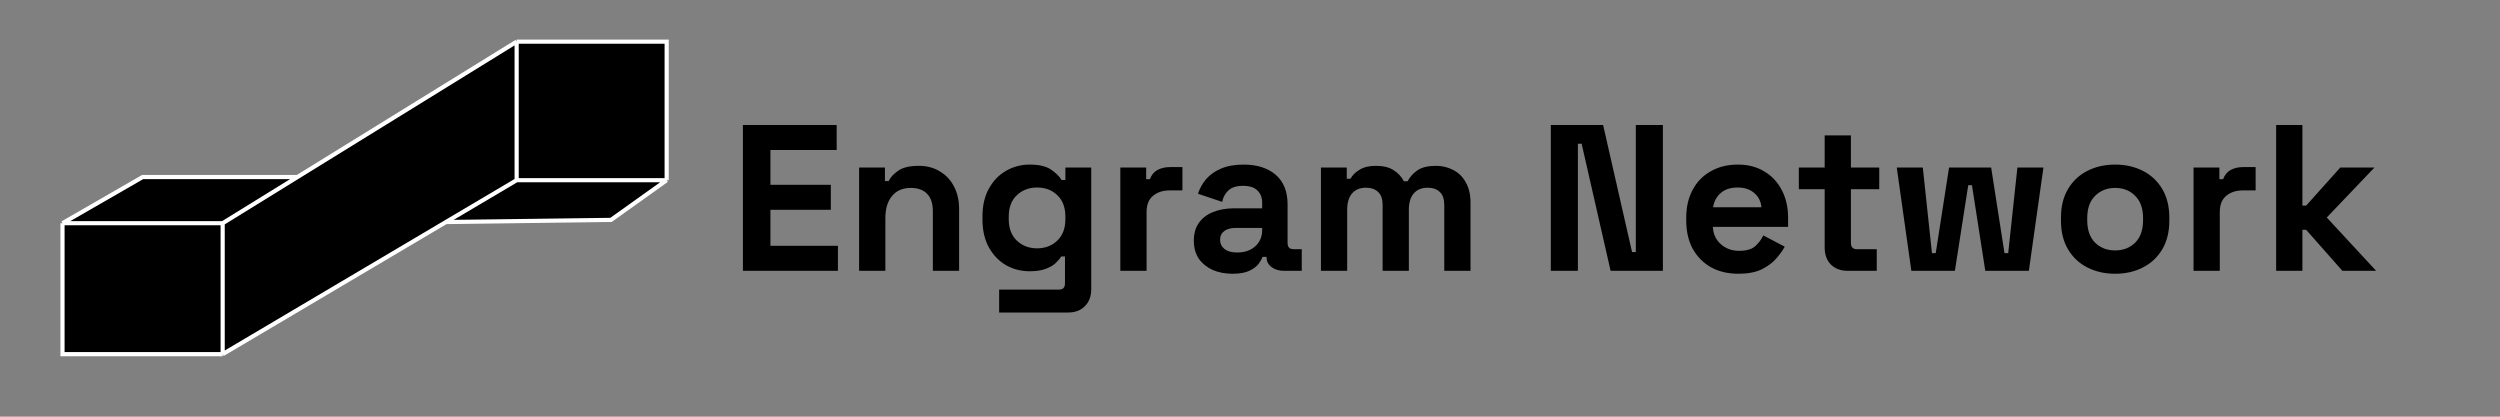
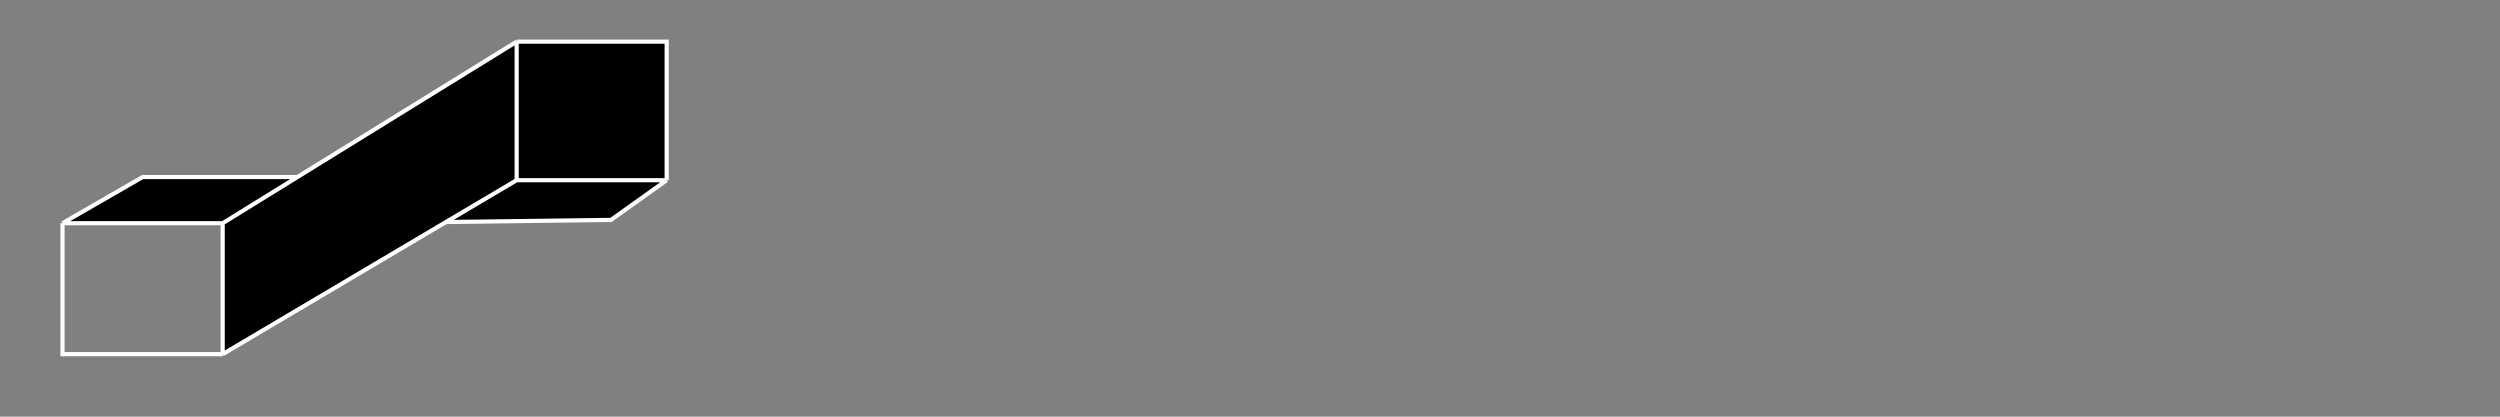
<svg xmlns="http://www.w3.org/2000/svg" width="120" height="20" viewBox="0 0 120 20" fill="none">
  <rect x="0" y="0" width="120" height="20" fill="#808080" stroke="none" />
  <path d="M10.688 10.714V17L21.405 10.658L24.799 8.649V2L14.278 8.497L10.688 10.714Z" fill="black" />
  <path d="M32 2H24.799V8.649H32V2Z" fill="black" />
  <path d="M32 8.649H24.799L21.405 10.658L29.328 10.555L32 8.649Z" fill="black" />
  <path d="M3 10.714H10.688L14.278 8.497H6.849L3 10.714Z" fill="black" />
-   <path d="M3 10.714V17H10.688V10.714H3Z" fill="black" />
  <path d="M3 10.714V17H10.688M3 10.714H10.688M3 10.714L6.849 8.497H14.278M10.688 17V10.714M10.688 17L24.799 8.649M10.688 17L21.405 10.658M10.688 10.714L24.799 2M10.688 10.714L14.278 8.497M14.278 8.497L24.799 2M24.799 2H32V8.649M24.799 2V8.649M32 8.649H24.799M32 8.649L29.328 10.555L21.405 10.658M24.799 8.649L21.405 10.658" stroke="white" stroke-width="0.2" />
-   <path d="M35.66 13V6H40.16V7.2H36.98V8.87H39.88V10.07H36.98V11.8H40.22V13H35.66ZM41.237 13V8.04H42.477V8.69H42.657C42.737 8.517 42.887 8.353 43.107 8.2C43.327 8.04 43.66 7.96 44.107 7.96C44.494 7.96 44.83 8.05 45.117 8.23C45.41 8.403 45.637 8.647 45.797 8.96C45.957 9.267 46.037 9.627 46.037 10.04V13H44.777V10.14C44.777 9.767 44.684 9.487 44.497 9.3C44.317 9.113 44.057 9.02 43.717 9.02C43.33 9.02 43.03 9.15 42.817 9.41C42.604 9.663 42.497 10.02 42.497 10.48V13H41.237ZM47.159 10.54V10.38C47.159 9.86 47.263 9.417 47.469 9.05C47.676 8.677 47.949 8.393 48.289 8.2C48.636 8 49.013 7.9 49.419 7.9C49.873 7.9 50.216 7.98 50.449 8.14C50.683 8.3 50.853 8.467 50.959 8.64H51.139V8.04H52.379V13.88C52.379 14.22 52.279 14.49 52.079 14.69C51.879 14.897 51.613 15 51.279 15H47.959V13.9H50.839C51.026 13.9 51.119 13.8 51.119 13.6V12.31H50.939C50.873 12.417 50.779 12.527 50.659 12.64C50.539 12.747 50.379 12.837 50.179 12.91C49.979 12.983 49.726 13.02 49.419 13.02C49.013 13.02 48.636 12.923 48.289 12.73C47.949 12.53 47.676 12.247 47.469 11.88C47.263 11.507 47.159 11.06 47.159 10.54ZM49.779 11.92C50.166 11.92 50.489 11.797 50.749 11.55C51.009 11.303 51.139 10.957 51.139 10.51V10.41C51.139 9.957 51.009 9.61 50.749 9.37C50.496 9.123 50.173 9 49.779 9C49.393 9 49.069 9.123 48.809 9.37C48.549 9.61 48.419 9.957 48.419 10.41V10.51C48.419 10.957 48.549 11.303 48.809 11.55C49.069 11.797 49.393 11.92 49.779 11.92ZM53.776 13V8.04H55.016V8.6H55.196C55.27 8.4 55.389 8.253 55.556 8.16C55.73 8.067 55.929 8.02 56.156 8.02H56.756V9.14H56.136C55.816 9.14 55.553 9.227 55.346 9.4C55.139 9.567 55.036 9.827 55.036 10.18V13H53.776ZM59.164 13.14C58.81 13.14 58.494 13.08 58.214 12.96C57.934 12.833 57.711 12.653 57.544 12.42C57.384 12.18 57.304 11.89 57.304 11.55C57.304 11.21 57.384 10.927 57.544 10.7C57.711 10.467 57.937 10.293 58.224 10.18C58.517 10.06 58.85 10 59.224 10H60.584V9.72C60.584 9.487 60.511 9.297 60.364 9.15C60.217 8.997 59.984 8.92 59.664 8.92C59.35 8.92 59.117 8.993 58.964 9.14C58.81 9.28 58.711 9.463 58.664 9.69L57.504 9.3C57.584 9.047 57.711 8.817 57.884 8.61C58.064 8.397 58.3 8.227 58.594 8.1C58.894 7.967 59.257 7.9 59.684 7.9C60.337 7.9 60.854 8.063 61.234 8.39C61.614 8.717 61.804 9.19 61.804 9.81V11.66C61.804 11.86 61.897 11.96 62.084 11.96H62.484V13H61.644C61.397 13 61.194 12.94 61.034 12.82C60.874 12.7 60.794 12.54 60.794 12.34V12.33H60.604C60.577 12.41 60.517 12.517 60.424 12.65C60.331 12.777 60.184 12.89 59.984 12.99C59.784 13.09 59.511 13.14 59.164 13.14ZM59.384 12.12C59.737 12.12 60.024 12.023 60.244 11.83C60.471 11.63 60.584 11.367 60.584 11.04V10.94H59.314C59.081 10.94 58.897 10.99 58.764 11.09C58.63 11.19 58.564 11.33 58.564 11.51C58.564 11.69 58.634 11.837 58.774 11.95C58.914 12.063 59.117 12.12 59.384 12.12ZM63.405 13V8.04H64.645V8.58H64.825C64.912 8.413 65.055 8.27 65.255 8.15C65.455 8.023 65.718 7.96 66.045 7.96C66.398 7.96 66.682 8.03 66.895 8.17C67.108 8.303 67.272 8.48 67.385 8.7H67.565C67.678 8.487 67.838 8.31 68.045 8.17C68.252 8.03 68.545 7.96 68.925 7.96C69.232 7.96 69.508 8.027 69.755 8.16C70.008 8.287 70.208 8.483 70.355 8.75C70.508 9.01 70.585 9.34 70.585 9.74V13H69.325V9.83C69.325 9.557 69.255 9.353 69.115 9.22C68.975 9.08 68.778 9.01 68.525 9.01C68.238 9.01 68.015 9.103 67.855 9.29C67.702 9.47 67.625 9.73 67.625 10.07V13H66.365V9.83C66.365 9.557 66.295 9.353 66.155 9.22C66.015 9.08 65.818 9.01 65.565 9.01C65.278 9.01 65.055 9.103 64.895 9.29C64.742 9.47 64.665 9.73 64.665 10.07V13H63.405ZM74.439 13V6H76.949L78.339 12.1H78.519V6H79.819V13H77.309L75.919 6.9H75.739V13H74.439ZM83.439 13.14C82.945 13.14 82.508 13.037 82.129 12.83C81.755 12.617 81.462 12.32 81.249 11.94C81.042 11.553 80.939 11.1 80.939 10.58V10.46C80.939 9.94 81.042 9.49 81.249 9.11C81.455 8.723 81.745 8.427 82.118 8.22C82.492 8.007 82.925 7.9 83.418 7.9C83.905 7.9 84.329 8.01 84.689 8.23C85.049 8.443 85.329 8.743 85.528 9.13C85.728 9.51 85.829 9.953 85.829 10.46V10.89H82.219C82.232 11.23 82.359 11.507 82.599 11.72C82.838 11.933 83.132 12.04 83.478 12.04C83.832 12.04 84.092 11.963 84.258 11.81C84.425 11.657 84.552 11.487 84.638 11.3L85.668 11.84C85.575 12.013 85.439 12.203 85.258 12.41C85.085 12.61 84.852 12.783 84.558 12.93C84.265 13.07 83.892 13.14 83.439 13.14ZM82.228 9.95H84.549C84.522 9.663 84.405 9.433 84.198 9.26C83.999 9.087 83.735 9 83.409 9C83.069 9 82.799 9.087 82.599 9.26C82.398 9.433 82.275 9.663 82.228 9.95ZM88.684 13C88.357 13 88.091 12.9 87.884 12.7C87.684 12.493 87.584 12.22 87.584 11.88V9.08H86.344V8.04H87.584V6.5H88.844V8.04H90.204V9.08H88.844V11.66C88.844 11.86 88.937 11.96 89.124 11.96H90.084V13H88.684ZM91.745 13L91.044 8.04H92.294L92.734 12.15H92.915L93.555 8.04H95.575L96.215 12.15H96.394L96.835 8.04H98.085L97.385 13H95.294L94.654 8.89H94.475L93.835 13H91.745ZM101.527 13.14C101.033 13.14 100.59 13.04 100.197 12.84C99.803 12.64 99.493 12.35 99.267 11.97C99.04 11.59 98.927 11.133 98.927 10.6V10.44C98.927 9.907 99.04 9.45 99.267 9.07C99.493 8.69 99.803 8.4 100.197 8.2C100.59 8 101.033 7.9 101.527 7.9C102.02 7.9 102.463 8 102.857 8.2C103.25 8.4 103.56 8.69 103.787 9.07C104.013 9.45 104.127 9.907 104.127 10.44V10.6C104.127 11.133 104.013 11.59 103.787 11.97C103.56 12.35 103.25 12.64 102.857 12.84C102.463 13.04 102.02 13.14 101.527 13.14ZM101.527 12.02C101.913 12.02 102.233 11.897 102.487 11.65C102.74 11.397 102.867 11.037 102.867 10.57V10.47C102.867 10.003 102.74 9.647 102.487 9.4C102.24 9.147 101.92 9.02 101.527 9.02C101.14 9.02 100.82 9.147 100.567 9.4C100.313 9.647 100.187 10.003 100.187 10.47V10.57C100.187 11.037 100.313 11.397 100.567 11.65C100.82 11.897 101.14 12.02 101.527 12.02ZM105.29 13V8.04H106.53V8.6H106.71C106.783 8.4 106.903 8.253 107.07 8.16C107.243 8.067 107.443 8.02 107.67 8.02H108.27V9.14H107.65C107.33 9.14 107.067 9.227 106.86 9.4C106.653 9.567 106.55 9.827 106.55 10.18V13H105.29ZM109.255 13V6H110.515V9.87H110.695L112.335 8.04H113.975L111.685 10.44L114.055 13H112.435L110.695 11.03H110.515V13H109.255Z" fill="black" />
</svg>